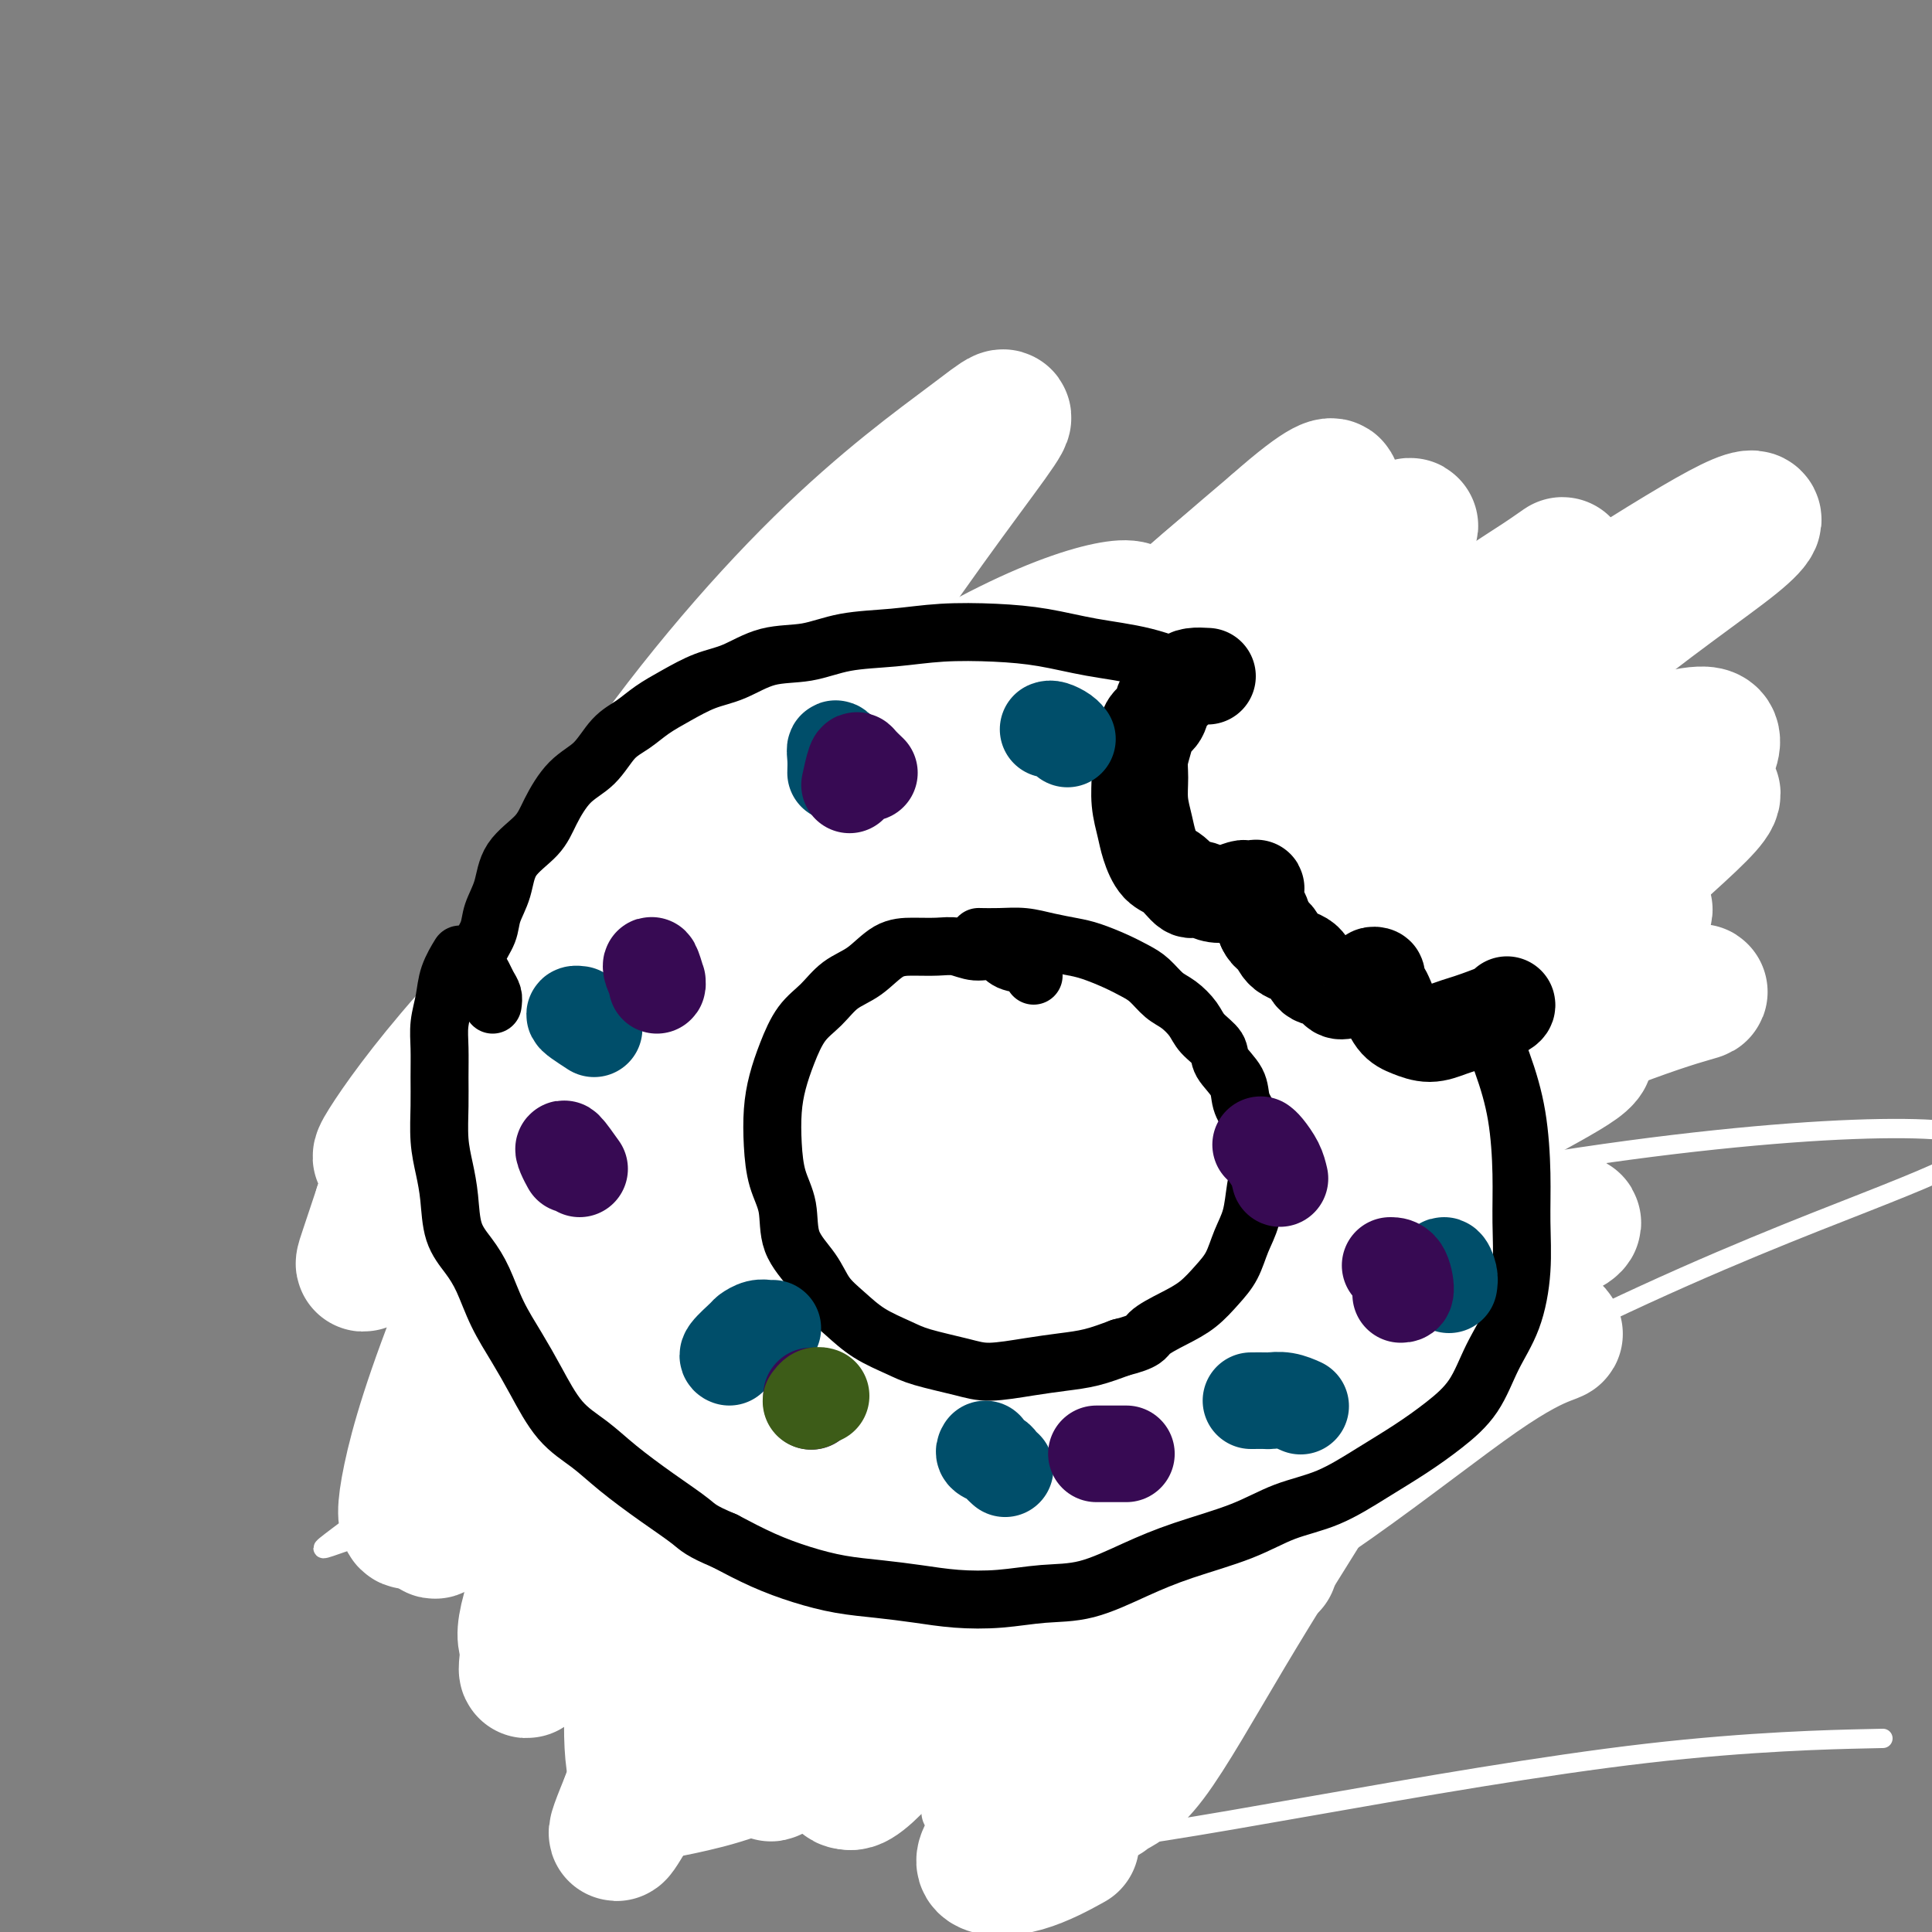
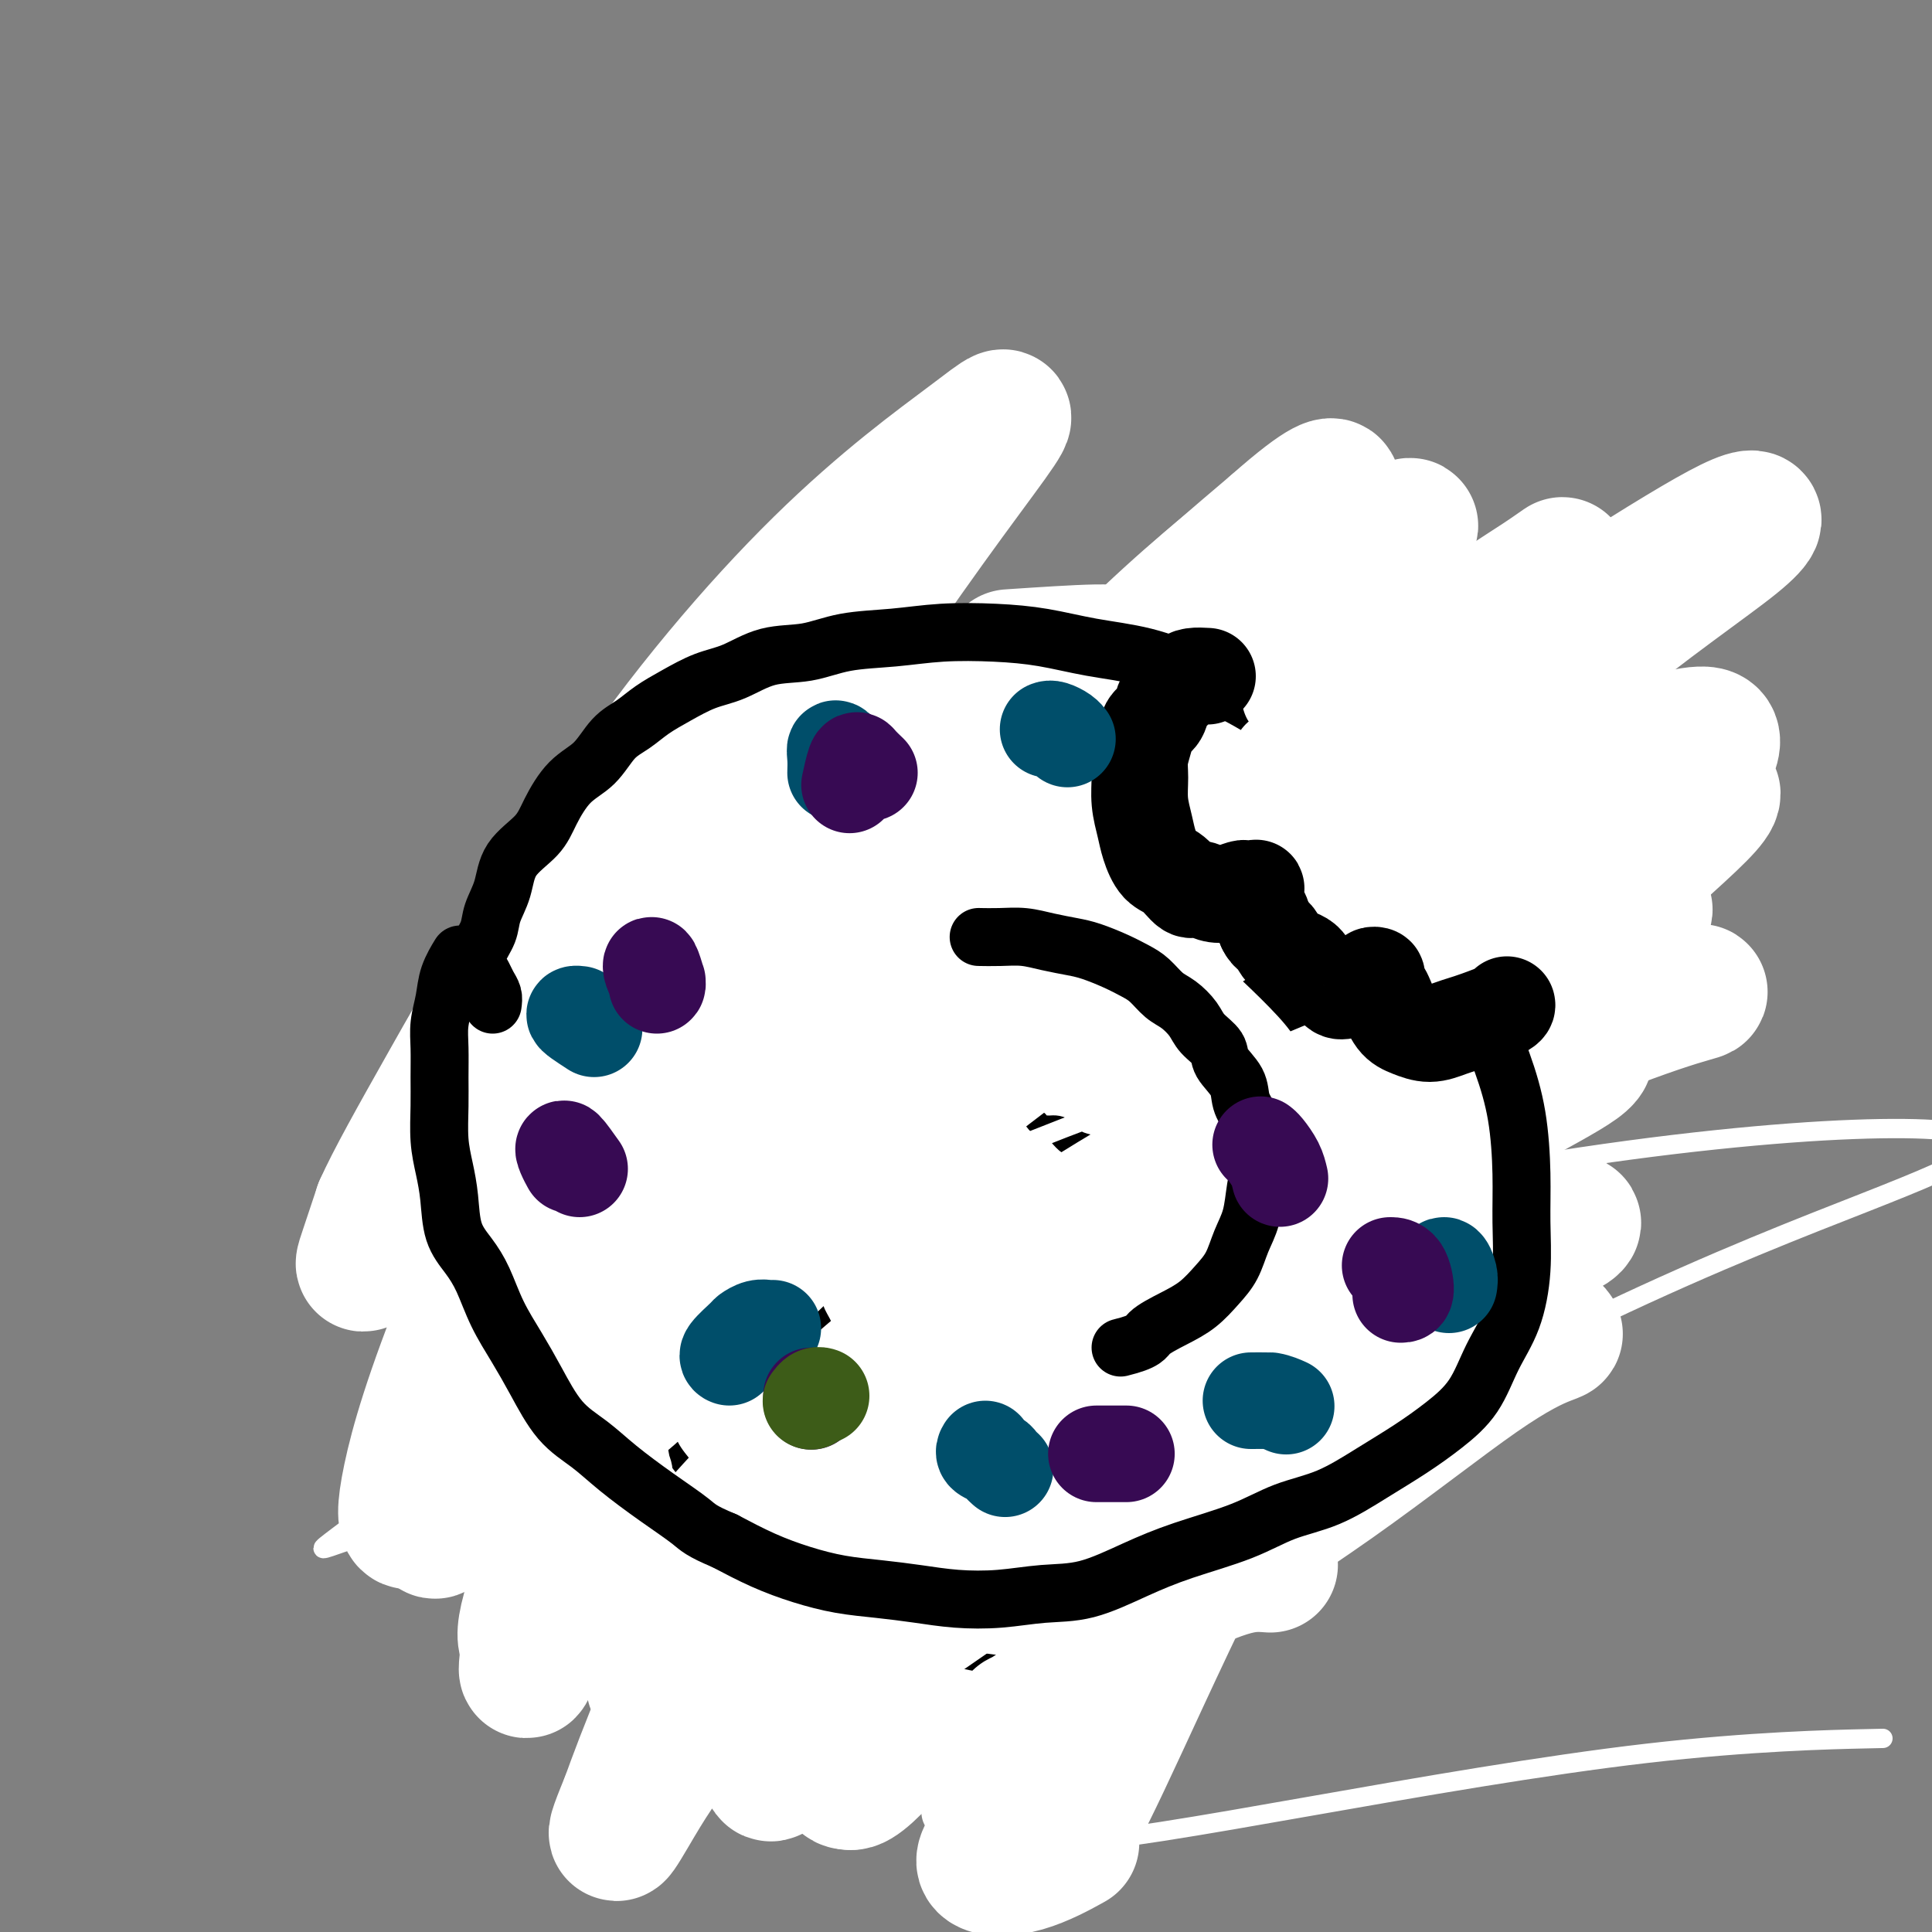
<svg xmlns="http://www.w3.org/2000/svg" viewBox="0 0 400 400" version="1.1">
  <rect x="0" y="0" width="400" height="400" fill="#808080" stroke="none" />
  <g fill="none" stroke="#000000" stroke-width="28" stroke-linecap="round" stroke-linejoin="round">
    <path d="M208,161c0.012,-0.342 0.024,-0.684 0,-1c-0.024,-0.316 -0.085,-0.607 0,-1c0.085,-0.393 0.317,-0.890 0,-1c-0.317,-0.110 -1.184,0.167 -2,0c-0.816,-0.167 -1.582,-0.777 -2,-1c-0.418,-0.223 -0.486,-0.060 -1,0c-0.514,0.060 -1.472,0.017 -2,0c-0.528,-0.017 -0.627,-0.007 -1,0c-0.373,0.007 -1.021,0.012 -2,0c-0.979,-0.012 -2.289,-0.041 -3,0c-0.711,0.041 -0.823,0.151 -1,0c-0.177,-0.151 -0.418,-0.562 -1,-1c-0.582,-0.438 -1.507,-0.902 -2,-1c-0.493,-0.098 -0.556,0.170 -1,0c-0.444,-0.170 -1.268,-0.778 -2,-1c-0.732,-0.222 -1.370,-0.059 -2,0c-0.630,0.059 -1.250,0.015 -2,0c-0.750,-0.015 -1.631,-0.001 -2,0c-0.369,0.001 -0.228,-0.011 -1,0c-0.772,0.011 -2.457,0.044 -4,0c-1.543,-0.044 -2.945,-0.167 -4,0c-1.055,0.167 -1.762,0.622 -3,1c-1.238,0.378 -3.007,0.679 -4,1c-0.993,0.321 -1.210,0.663 -2,1c-0.790,0.337 -2.152,0.668 -3,1c-0.848,0.332 -1.181,0.666 -2,1c-0.819,0.334 -2.124,0.670 -3,1c-0.876,0.330 -1.323,0.655 -2,1c-0.677,0.345 -1.583,0.711 -2,1c-0.417,0.289 -0.343,0.501 -1,1c-0.657,0.499 -2.045,1.285 -3,2c-0.955,0.715 -1.478,1.357 -2,2" />
    <path d="M146,167c-4.231,2.124 -1.308,0.936 -1,1c0.308,0.064 -2.000,1.382 -3,2c-1.000,0.618 -0.692,0.536 -1,1c-0.308,0.464 -1.234,1.475 -2,2c-0.766,0.525 -1.374,0.564 -2,1c-0.626,0.436 -1.272,1.271 -2,2c-0.728,0.729 -1.538,1.354 -2,2c-0.462,0.646 -0.574,1.313 -1,2c-0.426,0.687 -1.165,1.395 -2,2c-0.835,0.605 -1.767,1.106 -2,2c-0.233,0.894 0.232,2.180 0,3c-0.232,0.820 -1.162,1.175 -2,2c-0.838,0.825 -1.582,2.121 -2,3c-0.418,0.879 -0.508,1.341 -1,2c-0.492,0.659 -1.385,1.515 -2,3c-0.615,1.485 -0.950,3.598 -1,5c-0.050,1.402 0.187,2.093 0,3c-0.187,0.907 -0.796,2.031 -1,3c-0.204,0.969 -0.002,1.785 0,3c0.002,1.215 -0.195,2.831 0,4c0.195,1.169 0.784,1.891 1,3c0.216,1.109 0.060,2.603 0,4c-0.060,1.397 -0.025,2.696 0,4c0.025,1.304 0.040,2.615 0,4c-0.040,1.385 -0.135,2.846 0,4c0.135,1.154 0.501,2.003 1,3c0.499,0.997 1.131,2.143 2,3c0.869,0.857 1.975,1.426 3,2c1.025,0.574 1.968,1.155 3,2c1.032,0.845 2.152,1.956 3,3c0.848,1.044 1.424,2.022 2,3" />
    <path d="M134,250c2.544,2.775 2.403,3.213 3,4c0.597,0.787 1.932,1.925 3,3c1.068,1.075 1.867,2.089 3,3c1.133,0.911 2.598,1.719 4,3c1.402,1.281 2.741,3.033 4,4c1.259,0.967 2.440,1.147 4,2c1.560,0.853 3.500,2.378 5,3c1.500,0.622 2.561,0.341 4,1c1.439,0.659 3.258,2.256 5,3c1.742,0.744 3.409,0.633 5,1c1.591,0.367 3.107,1.211 5,2c1.893,0.789 4.163,1.522 6,2c1.837,0.478 3.240,0.703 5,1c1.760,0.297 3.875,0.668 6,1c2.125,0.332 4.259,0.625 6,1c1.741,0.375 3.091,0.833 5,1c1.909,0.167 4.379,0.043 6,0c1.621,-0.043 2.393,-0.004 4,0c1.607,0.004 4.050,-0.027 6,0c1.950,0.027 3.409,0.114 5,0c1.591,-0.114 3.314,-0.427 5,-1c1.686,-0.573 3.334,-1.404 5,-2c1.666,-0.596 3.348,-0.957 5,-2c1.652,-1.043 3.274,-2.767 5,-4c1.726,-1.233 3.557,-1.975 5,-3c1.443,-1.025 2.497,-2.335 4,-4c1.503,-1.665 3.455,-3.687 5,-5c1.545,-1.313 2.682,-1.919 4,-3c1.318,-1.081 2.816,-2.637 4,-4c1.184,-1.363 2.052,-2.532 3,-4c0.948,-1.468 1.974,-3.234 3,-5" />
    <path d="M276,248c4.235,-5.231 3.321,-5.809 4,-7c0.679,-1.191 2.949,-2.995 4,-5c1.051,-2.005 0.881,-4.211 1,-6c0.119,-1.789 0.526,-3.159 1,-5c0.474,-1.841 1.015,-4.151 1,-6c-0.015,-1.849 -0.585,-3.236 -1,-5c-0.415,-1.764 -0.674,-3.906 -1,-6c-0.326,-2.094 -0.720,-4.138 -1,-6c-0.280,-1.862 -0.445,-3.540 -1,-5c-0.555,-1.460 -1.498,-2.703 -2,-4c-0.502,-1.297 -0.561,-2.649 -1,-4c-0.439,-1.351 -1.257,-2.701 -2,-4c-0.743,-1.299 -1.411,-2.547 -2,-4c-0.589,-1.453 -1.097,-3.112 -2,-4c-0.903,-0.888 -2.199,-1.004 -3,-2c-0.801,-0.996 -1.105,-2.872 -2,-4c-0.895,-1.128 -2.379,-1.509 -3,-2c-0.621,-0.491 -0.379,-1.091 -1,-2c-0.621,-0.909 -2.105,-2.127 -3,-3c-0.895,-0.873 -1.203,-1.400 -2,-2c-0.797,-0.600 -2.084,-1.274 -3,-2c-0.916,-0.726 -1.459,-1.505 -2,-2c-0.541,-0.495 -1.078,-0.706 -2,-1c-0.922,-0.294 -2.228,-0.671 -3,-1c-0.772,-0.329 -1.011,-0.610 -2,-1c-0.989,-0.390 -2.728,-0.889 -4,-1c-1.272,-0.111 -2.076,0.166 -3,0c-0.924,-0.166 -1.969,-0.777 -3,-1c-1.031,-0.223 -2.047,-0.060 -3,0c-0.953,0.060 -1.844,0.017 -3,0c-1.156,-0.017 -2.578,-0.009 -4,0" />
    <path d="M228,153c-4.958,-0.774 -3.854,-0.207 -4,0c-0.146,0.207 -1.541,0.056 -3,0c-1.459,-0.056 -2.981,-0.015 -4,0c-1.019,0.015 -1.534,0.004 -2,0c-0.466,-0.004 -0.884,-0.001 -2,0c-1.116,0.001 -2.929,0.000 -4,0c-1.071,-0.000 -1.400,-0.000 -2,0c-0.600,0.000 -1.470,0.000 -2,0c-0.530,-0.000 -0.720,-0.000 -1,0c-0.280,0.000 -0.648,0.000 -1,0c-0.352,-0.000 -0.686,-0.000 -1,0c-0.314,0.000 -0.609,0.000 -1,0c-0.391,-0.000 -0.878,-0.000 -1,0c-0.122,0.000 0.121,0.000 0,0c-0.121,-0.000 -0.606,-0.000 -1,0c-0.394,0.000 -0.697,0.000 -1,0" />
    <path d="M198,153c-5.000,0.000 -2.500,0.000 0,0" />
  </g>
  <g fill="none" stroke="#000000" stroke-width="12" stroke-linecap="round" stroke-linejoin="round">
    <path d="M125,242c0.813,0.663 1.626,1.326 2,2c0.374,0.674 0.307,1.357 1,2c0.693,0.643 2.144,1.244 3,2c0.856,0.756 1.115,1.665 2,2c0.885,0.335 2.396,0.096 3,0c0.604,-0.096 0.302,-0.048 0,0" />
    <path d="M126,242c-0.842,-0.442 -1.683,-0.884 -2,-1c-0.317,-0.116 -0.109,0.093 0,0c0.109,-0.093 0.120,-0.489 0,0c-0.120,0.489 -0.371,1.862 0,3c0.371,1.138 1.364,2.042 2,3c0.636,0.958 0.913,1.969 2,3c1.087,1.031 2.982,2.080 4,3c1.018,0.920 1.159,1.709 2,2c0.841,0.291 2.383,0.083 3,0c0.617,-0.083 0.308,-0.042 0,0" />
    <path d="M123,247c-1.080,-0.073 -2.161,-0.145 -2,0c0.161,0.145 1.563,0.508 3,1c1.437,0.492 2.907,1.112 4,2c1.093,0.888 1.808,2.042 3,3c1.192,0.958 2.859,1.719 4,2c1.141,0.281 1.754,0.080 2,0c0.246,-0.080 0.123,-0.040 0,0" />
    <path d="M120,247c0.052,-0.486 0.103,-0.971 0,-1c-0.103,-0.029 -0.362,0.399 0,1c0.362,0.601 1.343,1.377 2,2c0.657,0.623 0.989,1.095 2,2c1.011,0.905 2.702,2.242 4,3c1.298,0.758 2.204,0.935 3,1c0.796,0.065 1.484,0.017 2,0c0.516,-0.017 0.862,-0.005 1,0c0.138,0.005 0.069,0.002 0,0" />
    <path d="M120,247c-0.047,0.050 -0.093,0.101 0,0c0.093,-0.101 0.326,-0.353 1,0c0.674,0.353 1.788,1.310 3,2c1.212,0.690 2.521,1.113 4,2c1.479,0.887 3.129,2.239 4,3c0.871,0.761 0.963,0.932 1,1c0.037,0.068 0.018,0.034 0,0" />
    <path d="M119,250c-0.141,-0.036 -0.283,-0.073 0,0c0.283,0.073 0.990,0.254 2,1c1.010,0.746 2.322,2.056 4,3c1.678,0.944 3.721,1.524 5,2c1.279,0.476 1.794,0.850 2,1c0.206,0.150 0.103,0.075 0,0" />
  </g>
  <g fill="none" stroke="#FFFFFF" stroke-width="28" stroke-linecap="round" stroke-linejoin="round">
    <path d="M275,274c-0.470,-0.602 -0.940,-1.203 0,-5c0.940,-3.797 3.291,-10.789 5,-16c1.709,-5.211 2.777,-8.641 4,-12c1.223,-3.359 2.601,-6.649 3,-8c0.399,-1.351 -0.180,-0.765 -1,0c-0.820,0.765 -1.880,1.707 -4,4c-2.120,2.293 -5.298,5.935 -9,10c-3.702,4.065 -7.927,8.551 -11,12c-3.073,3.449 -4.994,5.860 -6,7c-1.006,1.140 -1.096,1.008 -1,0c0.096,-1.008 0.380,-2.893 2,-5c1.620,-2.107 4.577,-4.438 8,-8c3.423,-3.562 7.311,-8.355 10,-12c2.689,-3.645 4.178,-6.141 5,-7c0.822,-0.859 0.977,-0.081 0,1c-0.977,1.081 -3.086,2.466 -5,5c-1.914,2.534 -3.634,6.219 -6,10c-2.366,3.781 -5.377,7.658 -8,11c-2.623,3.342 -4.856,6.148 -6,8c-1.144,1.852 -1.198,2.751 -1,3c0.198,0.249 0.647,-0.150 3,-2c2.353,-1.850 6.609,-5.149 12,-10c5.391,-4.851 11.917,-11.254 21,-20c9.083,-8.746 20.722,-19.833 30,-29c9.278,-9.167 16.197,-16.412 19,-20c2.803,-3.588 1.492,-3.518 -1,-3c-2.492,0.518 -6.166,1.484 -13,5c-6.834,3.516 -16.828,9.583 -29,19c-12.172,9.417 -26.520,22.184 -43,40c-16.480,17.816 -35.091,40.681 -49,61c-13.909,20.319 -23.117,38.091 -27,47c-3.883,8.909 -2.442,8.954 -1,9" />
    <path d="M176,369c1.299,0.403 5.046,-3.089 10,-9c4.954,-5.911 11.117,-14.242 19,-25c7.883,-10.758 17.488,-23.943 30,-41c12.512,-17.057 27.931,-37.984 45,-57c17.069,-19.016 35.786,-36.120 49,-48c13.214,-11.880 20.924,-18.537 24,-22c3.076,-3.463 1.518,-3.733 -2,-3c-3.518,0.733 -8.997,2.469 -17,7c-8.003,4.531 -18.532,11.856 -31,22c-12.468,10.144 -26.875,23.106 -43,42c-16.125,18.894 -33.967,43.721 -47,65c-13.033,21.279 -21.258,39.009 -25,47c-3.742,7.991 -3.003,6.242 -2,4c1.003,-2.242 2.269,-4.976 6,-12c3.731,-7.024 9.925,-18.336 18,-32c8.075,-13.664 18.029,-29.679 32,-47c13.971,-17.321 31.958,-35.950 43,-46c11.042,-10.050 15.137,-11.523 17,-12c1.863,-0.477 1.492,0.042 0,2c-1.492,1.958 -4.106,5.354 -9,12c-4.894,6.646 -12.070,16.542 -22,32c-9.930,15.458 -22.614,36.479 -33,59c-10.386,22.521 -18.472,46.541 -22,60c-3.528,13.459 -2.497,16.357 -1,17c1.497,0.643 3.459,-0.968 6,-5c2.541,-4.032 5.662,-10.483 11,-22c5.338,-11.517 12.892,-28.100 24,-50c11.108,-21.900 25.771,-49.118 43,-75c17.229,-25.882 37.023,-50.430 47,-64c9.977,-13.570 10.136,-16.163 6,-16c-4.136,0.163 -12.568,3.081 -21,6" />
    <path d="M331,158c-10.171,5.061 -25.098,14.712 -41,28c-15.902,13.288 -32.778,30.211 -48,49c-15.222,18.789 -28.790,39.444 -40,59c-11.210,19.556 -20.061,38.011 -25,48c-4.939,9.989 -5.966,11.510 -6,11c-0.034,-0.510 0.926,-3.052 4,-9c3.074,-5.948 8.261,-15.304 15,-28c6.739,-12.696 15.029,-28.733 27,-48c11.971,-19.267 27.622,-41.766 45,-63c17.378,-21.234 36.481,-41.204 52,-56c15.519,-14.796 27.453,-24.416 33,-29c5.547,-4.584 4.707,-4.130 1,-2c-3.707,2.130 -10.282,5.935 -20,13c-9.718,7.065 -22.579,17.390 -37,31c-14.421,13.610 -30.400,30.505 -47,53c-16.600,22.495 -33.820,50.590 -47,75c-13.180,24.410 -22.321,45.134 -28,58c-5.679,12.866 -7.895,17.875 -9,19c-1.105,1.125 -1.099,-1.634 0,-7c1.099,-5.366 3.293,-13.339 8,-26c4.707,-12.661 11.929,-30.010 23,-51c11.071,-20.990 25.992,-45.622 44,-70c18.008,-24.378 39.105,-48.501 55,-65c15.895,-16.499 26.590,-25.374 31,-29c4.410,-3.626 2.536,-2.002 -2,1c-4.536,3.002 -11.734,7.381 -22,15c-10.266,7.619 -23.599,18.478 -39,33c-15.401,14.522 -32.870,32.707 -49,54c-16.130,21.293 -30.920,45.694 -43,69c-12.080,23.306 -21.452,45.516 -27,59c-5.548,13.484 -7.274,18.242 -9,23" />
    <path d="M130,373c-5.327,12.848 -0.643,3.967 3,-2c3.643,-5.967 6.245,-9.021 12,-18c5.755,-8.979 14.664,-23.882 25,-40c10.336,-16.118 22.100,-33.451 38,-54c15.900,-20.549 35.936,-44.313 57,-66c21.064,-21.687 43.157,-41.298 60,-55c16.843,-13.702 28.435,-21.495 34,-26c5.565,-4.505 5.104,-5.722 1,-4c-4.104,1.722 -11.849,6.384 -24,14c-12.151,7.616 -28.708,18.188 -47,33c-18.292,14.812 -38.319,33.865 -58,57c-19.681,23.135 -39.014,50.352 -53,72c-13.986,21.648 -22.623,37.726 -28,45c-5.377,7.274 -7.493,5.742 -8,2c-0.507,-3.742 0.597,-9.694 4,-20c3.403,-10.306 9.106,-24.965 18,-43c8.894,-18.035 20.979,-39.447 38,-63c17.021,-23.553 38.978,-49.249 57,-67c18.022,-17.751 32.108,-27.557 33,-29c0.892,-1.443 -11.412,5.477 -24,15c-12.588,9.523 -25.461,21.649 -41,38c-15.539,16.351 -33.744,36.927 -50,60c-16.256,23.073 -30.562,48.644 -41,69c-10.438,20.356 -17.009,35.496 -21,43c-3.991,7.504 -5.403,7.374 -6,6c-0.597,-1.374 -0.378,-3.990 2,-11c2.378,-7.010 6.916,-18.415 13,-33c6.084,-14.585 13.715,-32.350 29,-57c15.285,-24.650 38.224,-56.186 58,-79c19.776,-22.814 36.388,-36.907 53,-51" />
    <path d="M264,109c11.019,-9.762 12.066,-8.667 12,-8c-0.066,0.667 -1.244,0.907 -7,5c-5.756,4.093 -16.088,12.040 -27,22c-10.912,9.960 -22.403,21.935 -36,38c-13.597,16.065 -29.301,36.222 -43,58c-13.699,21.778 -25.393,45.177 -34,66c-8.607,20.823 -14.125,39.070 -17,48c-2.875,8.930 -3.106,8.541 -3,7c0.106,-1.541 0.550,-4.236 3,-11c2.450,-6.764 6.905,-17.599 13,-33c6.095,-15.401 13.828,-35.370 25,-57c11.172,-21.630 25.783,-44.921 38,-64c12.217,-19.079 22.041,-33.944 26,-40c3.959,-6.056 2.055,-3.301 -2,-1c-4.055,2.301 -10.261,4.148 -19,11c-8.739,6.852 -20.012,18.708 -33,36c-12.988,17.292 -27.693,40.018 -39,62c-11.307,21.982 -19.217,43.220 -24,55c-4.783,11.780 -6.439,14.104 -7,14c-0.561,-0.104 -0.027,-2.634 2,-10c2.027,-7.366 5.547,-19.567 11,-35c5.453,-15.433 12.840,-34.097 25,-58c12.160,-23.903 29.093,-53.046 44,-76c14.907,-22.954 27.787,-39.718 33,-47c5.213,-7.282 2.758,-5.083 -4,0c-6.758,5.083 -17.820,13.049 -31,26c-13.180,12.951 -28.479,30.887 -42,51c-13.521,20.113 -25.263,42.401 -34,59c-8.737,16.599 -14.468,27.507 -17,32c-2.532,4.493 -1.866,2.569 -1,0c0.866,-2.569 1.933,-5.785 3,-9" />
    <path d="M79,250c2.326,-5.242 7.141,-13.848 14,-26c6.859,-12.152 15.762,-27.850 27,-43c11.238,-15.150 24.812,-29.752 32,-36c7.188,-6.248 7.990,-4.143 8,-1c0.010,3.143 -0.771,7.323 -5,16c-4.229,8.677 -11.905,21.849 -20,39c-8.095,17.151 -16.608,38.280 -24,57c-7.392,18.720 -13.664,35.031 -18,45c-4.336,9.969 -6.737,13.595 -8,14c-1.263,0.405 -1.388,-2.411 0,-9c1.388,-6.589 4.290,-16.952 12,-36c7.710,-19.048 20.230,-46.782 28,-62c7.770,-15.218 10.792,-17.919 12,-19c1.208,-1.081 0.604,-0.540 0,0" />
  </g>
  <g fill="none" stroke="#FFFFFF" stroke-width="4" stroke-linecap="round" stroke-linejoin="round">
    <path d="M133,186c-0.094,-0.023 -0.188,-0.045 0,0c0.188,0.045 0.657,0.159 1,0c0.343,-0.159 0.559,-0.591 1,-1c0.441,-0.409 1.107,-0.795 2,-1c0.893,-0.205 2.013,-0.231 3,-1c0.987,-0.769 1.842,-2.282 3,-3c1.158,-0.718 2.619,-0.640 4,-1c1.381,-0.360 2.683,-1.157 4,-2c1.317,-0.843 2.648,-1.731 4,-2c1.352,-0.269 2.726,0.082 4,0c1.274,-0.082 2.447,-0.596 4,-1c1.553,-0.404 3.484,-0.697 5,-1c1.516,-0.303 2.616,-0.617 4,-1c1.384,-0.383 3.052,-0.835 5,-1c1.948,-0.165 4.176,-0.044 6,0c1.824,0.044 3.242,0.011 5,0c1.758,-0.011 3.854,0.000 6,0c2.146,-0.000 4.340,-0.012 6,0c1.660,0.012 2.784,0.048 5,0c2.216,-0.048 5.523,-0.178 8,0c2.477,0.178 4.124,0.665 6,1c1.876,0.335 3.982,0.517 6,1c2.018,0.483 3.949,1.268 6,2c2.051,0.732 4.221,1.410 6,2c1.779,0.590 3.167,1.091 5,2c1.833,0.909 4.113,2.224 6,3c1.887,0.776 3.382,1.012 5,2c1.618,0.988 3.359,2.728 5,4c1.641,1.272 3.183,2.078 5,3c1.817,0.922 3.908,1.961 6,3" />
    <path d="M269,194c5.164,3.031 4.576,3.107 5,4c0.424,0.893 1.862,2.601 3,4c1.138,1.399 1.978,2.487 3,4c1.022,1.513 2.227,3.450 3,5c0.773,1.550 1.113,2.712 2,4c0.887,1.288 2.321,2.703 3,4c0.679,1.297 0.603,2.475 1,4c0.397,1.525 1.268,3.398 2,5c0.732,1.602 1.324,2.934 2,4c0.676,1.066 1.435,1.865 2,3c0.565,1.135 0.936,2.606 1,4c0.064,1.394 -0.178,2.710 0,4c0.178,1.290 0.778,2.553 1,4c0.222,1.447 0.067,3.076 0,5c-0.067,1.924 -0.046,4.141 0,6c0.046,1.859 0.117,3.360 0,5c-0.117,1.640 -0.423,3.419 -1,5c-0.577,1.581 -1.425,2.964 -2,4c-0.575,1.036 -0.879,1.725 -1,2c-0.121,0.275 -0.061,0.138 0,0" />
  </g>
  <g fill="none" stroke="#000000" stroke-width="4" stroke-linecap="round" stroke-linejoin="round">
    <path d="M142,209c-0.009,-0.571 -0.018,-1.141 0,-2c0.018,-0.859 0.062,-2.006 0,-3c-0.062,-0.994 -0.230,-1.834 0,-3c0.230,-1.166 0.858,-2.657 2,-4c1.142,-1.343 2.799,-2.539 5,-4c2.201,-1.461 4.946,-3.186 8,-5c3.054,-1.814 6.417,-3.716 9,-5c2.583,-1.284 4.385,-1.950 7,-3c2.615,-1.050 6.042,-2.486 9,-3c2.958,-0.514 5.446,-0.107 8,0c2.554,0.107 5.173,-0.086 8,0c2.827,0.086 5.862,0.452 9,1c3.138,0.548 6.380,1.278 9,2c2.620,0.722 4.619,1.434 7,2c2.381,0.566 5.145,0.984 8,2c2.855,1.016 5.803,2.630 8,4c2.197,1.370 3.645,2.498 6,4c2.355,1.502 5.619,3.379 8,5c2.381,1.621 3.880,2.987 6,5c2.120,2.013 4.862,4.674 7,7c2.138,2.326 3.671,4.318 5,7c1.329,2.682 2.453,6.055 4,9c1.547,2.945 3.518,5.463 5,8c1.482,2.537 2.476,5.091 3,8c0.524,2.909 0.579,6.171 1,9c0.421,2.829 1.208,5.226 2,8c0.792,2.774 1.587,5.926 2,9c0.413,3.074 0.442,6.070 0,9c-0.442,2.930 -1.356,5.796 -2,9c-0.644,3.204 -1.020,6.747 -2,10c-0.980,3.253 -2.566,6.215 -4,9c-1.434,2.785 -2.717,5.392 -4,8" />
    <path d="M276,312c-2.521,7.080 -2.825,6.782 -4,8c-1.175,1.218 -3.223,3.954 -5,6c-1.777,2.046 -3.284,3.403 -5,5c-1.716,1.597 -3.642,3.433 -6,5c-2.358,1.567 -5.148,2.865 -8,4c-2.852,1.135 -5.765,2.105 -9,3c-3.235,0.895 -6.792,1.713 -10,2c-3.208,0.287 -6.069,0.044 -9,0c-2.931,-0.044 -5.933,0.112 -9,0c-3.067,-0.112 -6.199,-0.493 -9,-1c-2.801,-0.507 -5.272,-1.139 -8,-2c-2.728,-0.861 -5.712,-1.951 -8,-3c-2.288,-1.049 -3.879,-2.058 -6,-3c-2.121,-0.942 -4.773,-1.816 -7,-3c-2.227,-1.184 -4.030,-2.678 -6,-4c-1.970,-1.322 -4.106,-2.471 -6,-4c-1.894,-1.529 -3.545,-3.437 -5,-5c-1.455,-1.563 -2.712,-2.782 -4,-4c-1.288,-1.218 -2.606,-2.435 -4,-4c-1.394,-1.565 -2.864,-3.477 -4,-5c-1.136,-1.523 -1.939,-2.657 -3,-4c-1.061,-1.343 -2.379,-2.895 -3,-5c-0.621,-2.105 -0.544,-4.764 -1,-7c-0.456,-2.236 -1.446,-4.049 -2,-6c-0.554,-1.951 -0.672,-4.040 -1,-6c-0.328,-1.960 -0.866,-3.792 -1,-6c-0.134,-2.208 0.135,-4.790 0,-7c-0.135,-2.210 -0.675,-4.046 -1,-6c-0.325,-1.954 -0.434,-4.026 -1,-6c-0.566,-1.974 -1.590,-3.850 -2,-6c-0.410,-2.150 -0.205,-4.575 0,-7" />
    <path d="M129,241c-1.671,-10.121 -1.348,-6.924 -1,-7c0.348,-0.076 0.722,-3.427 1,-6c0.278,-2.573 0.460,-4.369 1,-6c0.540,-1.631 1.439,-3.098 2,-5c0.561,-1.902 0.785,-4.240 1,-6c0.215,-1.760 0.422,-2.941 1,-4c0.578,-1.059 1.526,-1.995 2,-3c0.474,-1.005 0.474,-2.078 1,-3c0.526,-0.922 1.579,-1.692 2,-2c0.421,-0.308 0.211,-0.154 0,0" />
    <path d="M222,237c-0.244,0.161 -0.487,0.323 -1,0c-0.513,-0.323 -1.295,-1.129 -2,-2c-0.705,-0.871 -1.335,-1.807 -2,-2c-0.665,-0.193 -1.367,0.355 -2,0c-0.633,-0.355 -1.197,-1.614 -2,-2c-0.803,-0.386 -1.844,0.100 -3,0c-1.156,-0.100 -2.427,-0.786 -4,-1c-1.573,-0.214 -3.448,0.045 -5,0c-1.552,-0.045 -2.781,-0.395 -4,0c-1.219,0.395 -2.428,1.536 -4,2c-1.572,0.464 -3.508,0.253 -5,1c-1.492,0.747 -2.540,2.453 -4,4c-1.460,1.547 -3.333,2.934 -5,4c-1.667,1.066 -3.130,1.811 -4,3c-0.870,1.189 -1.147,2.823 -2,4c-0.853,1.177 -2.282,1.896 -3,3c-0.718,1.104 -0.726,2.591 -1,4c-0.274,1.409 -0.813,2.738 -1,4c-0.187,1.262 -0.022,2.455 0,4c0.022,1.545 -0.101,3.440 0,5c0.101,1.560 0.425,2.784 1,4c0.575,1.216 1.402,2.423 2,4c0.598,1.577 0.966,3.524 2,5c1.034,1.476 2.734,2.483 4,4c1.266,1.517 2.097,3.546 3,5c0.903,1.454 1.879,2.333 3,3c1.121,0.667 2.389,1.121 4,2c1.611,0.879 3.567,2.183 5,3c1.433,0.817 2.343,1.147 4,2c1.657,0.853 4.062,2.230 6,3c1.938,0.770 3.411,0.934 5,1c1.589,0.066 3.295,0.033 5,0" />
    <path d="M212,304c2.306,0.159 3.071,0.056 4,0c0.929,-0.056 2.023,-0.064 3,0c0.977,0.064 1.837,0.200 3,0c1.163,-0.200 2.630,-0.735 4,-1c1.370,-0.265 2.643,-0.260 4,-1c1.357,-0.740 2.796,-2.224 4,-3c1.204,-0.776 2.172,-0.845 3,-1c0.828,-0.155 1.517,-0.397 2,-1c0.483,-0.603 0.762,-1.568 1,-2c0.238,-0.432 0.436,-0.331 1,-1c0.564,-0.669 1.495,-2.106 2,-3c0.505,-0.894 0.584,-1.243 1,-2c0.416,-0.757 1.169,-1.921 2,-3c0.831,-1.079 1.739,-2.074 2,-3c0.261,-0.926 -0.125,-1.783 0,-3c0.125,-1.217 0.762,-2.794 1,-4c0.238,-1.206 0.079,-2.040 0,-3c-0.079,-0.960 -0.077,-2.047 0,-3c0.077,-0.953 0.229,-1.773 0,-3c-0.229,-1.227 -0.838,-2.861 -1,-4c-0.162,-1.139 0.123,-1.782 0,-3c-0.123,-1.218 -0.653,-3.012 -1,-4c-0.347,-0.988 -0.512,-1.172 -1,-2c-0.488,-0.828 -1.299,-2.301 -2,-3c-0.701,-0.699 -1.291,-0.624 -2,-1c-0.709,-0.376 -1.536,-1.204 -2,-2c-0.464,-0.796 -0.563,-1.561 -1,-2c-0.437,-0.439 -1.210,-0.551 -2,-1c-0.790,-0.449 -1.597,-1.236 -2,-2c-0.403,-0.764 -0.401,-1.504 -1,-2c-0.599,-0.496 -1.800,-0.748 -3,-1" />
    <path d="M231,240c-2.602,-2.655 -1.106,-1.292 -1,-1c0.106,0.292 -1.179,-0.486 -2,-1c-0.821,-0.514 -1.178,-0.765 -2,-1c-0.822,-0.235 -2.109,-0.454 -3,-1c-0.891,-0.546 -1.388,-1.418 -2,-2c-0.612,-0.582 -1.341,-0.874 -2,-1c-0.659,-0.126 -1.249,-0.085 -2,0c-0.751,0.085 -1.664,0.215 -2,0c-0.336,-0.215 -0.096,-0.776 0,-1c0.096,-0.224 0.048,-0.112 0,0" />
  </g>
  <g fill="none" stroke="#FFFFFF" stroke-width="4" stroke-linecap="round" stroke-linejoin="round">
    <path d="M132,272c0.309,-0.366 0.619,-0.732 0,0c-0.619,0.732 -2.165,2.564 -3,5c-0.835,2.436 -0.959,5.478 -1,8c-0.041,2.522 0.002,4.525 0,6c-0.002,1.475 -0.050,2.423 0,3c0.050,0.577 0.196,0.782 1,0c0.804,-0.782 2.266,-2.553 3,-5c0.734,-2.447 0.741,-5.571 1,-8c0.259,-2.429 0.769,-4.162 1,-6c0.231,-1.838 0.181,-3.780 0,-5c-0.181,-1.220 -0.494,-1.717 -1,-2c-0.506,-0.283 -1.204,-0.351 -2,0c-0.796,0.351 -1.689,1.121 -2,2c-0.311,0.879 -0.041,1.866 0,3c0.041,1.134 -0.147,2.414 0,4c0.147,1.586 0.628,3.479 1,5c0.372,1.521 0.635,2.671 1,3c0.365,0.329 0.831,-0.164 1,-1c0.169,-0.836 0.042,-2.017 0,-4c-0.042,-1.983 -0.000,-4.768 0,-7c0.000,-2.232 -0.041,-3.909 0,-6c0.041,-2.091 0.166,-4.594 0,-6c-0.166,-1.406 -0.621,-1.714 -1,-2c-0.379,-0.286 -0.681,-0.551 -1,0c-0.319,0.551 -0.655,1.918 -1,4c-0.345,2.082 -0.699,4.879 -1,8c-0.301,3.121 -0.550,6.565 0,10c0.550,3.435 1.899,6.863 3,10c1.101,3.137 1.955,5.985 3,7c1.045,1.015 2.281,0.196 3,0c0.719,-0.196 0.920,0.230 1,-1c0.080,-1.230 0.040,-4.115 0,-7" />
    <path d="M138,290c0.238,-2.665 0.333,-5.326 0,-9c-0.333,-3.674 -1.094,-8.359 -2,-13c-0.906,-4.641 -1.957,-9.236 -3,-13c-1.043,-3.764 -2.077,-6.696 -3,-8c-0.923,-1.304 -1.734,-0.980 -2,-1c-0.266,-0.020 0.011,-0.383 0,0c-0.011,0.383 -0.312,1.511 0,4c0.312,2.489 1.237,6.338 2,10c0.763,3.662 1.364,7.137 2,11c0.636,3.863 1.306,8.113 2,12c0.694,3.887 1.412,7.409 2,10c0.588,2.591 1.047,4.250 1,4c-0.047,-0.250 -0.601,-2.409 -1,-5c-0.399,-2.591 -0.642,-5.615 -1,-9c-0.358,-3.385 -0.832,-7.132 -1,-12c-0.168,-4.868 -0.031,-10.858 0,-15c0.031,-4.142 -0.044,-6.438 0,-8c0.044,-1.562 0.209,-2.392 0,-2c-0.209,0.392 -0.791,2.004 -1,5c-0.209,2.996 -0.046,7.375 0,12c0.046,4.625 -0.026,9.495 0,15c0.026,5.505 0.149,11.645 1,16c0.851,4.355 2.430,6.926 3,9c0.570,2.074 0.130,3.653 0,4c-0.130,0.347 0.051,-0.537 0,-2c-0.051,-1.463 -0.333,-3.506 -1,-6c-0.667,-2.494 -1.718,-5.441 -3,-9c-1.282,-3.559 -2.795,-7.731 -4,-12c-1.205,-4.269 -2.103,-8.634 -3,-13" />
    <path d="M126,265c-1.914,-8.459 -1.198,-8.606 -1,-10c0.198,-1.394 -0.123,-4.036 0,-5c0.123,-0.964 0.691,-0.251 1,0c0.309,0.251 0.360,0.039 1,1c0.640,0.961 1.871,3.095 3,6c1.129,2.905 2.157,6.582 3,10c0.843,3.418 1.500,6.578 2,10c0.500,3.422 0.843,7.107 1,10c0.157,2.893 0.130,4.996 0,6c-0.130,1.004 -0.361,0.909 -1,0c-0.639,-0.909 -1.684,-2.633 -2,-5c-0.316,-2.367 0.098,-5.378 0,-9c-0.098,-3.622 -0.708,-7.856 -1,-13c-0.292,-5.144 -0.268,-11.199 0,-16c0.268,-4.801 0.779,-8.347 1,-10c0.221,-1.653 0.153,-1.413 0,-1c-0.153,0.413 -0.391,0.998 0,2c0.391,1.002 1.411,2.420 2,5c0.589,2.580 0.745,6.320 1,10c0.255,3.680 0.607,7.298 1,11c0.393,3.702 0.827,7.486 1,9c0.173,1.514 0.087,0.757 0,0" />
    <path d="M266,225c1.978,-2.016 3.957,-4.033 6,-6c2.043,-1.967 4.152,-3.885 3,-4c-1.152,-0.115 -5.564,1.574 -13,4c-7.436,2.426 -17.897,5.588 -35,12c-17.103,6.412 -40.847,16.073 -64,28c-23.153,11.927 -45.716,26.121 -62,37c-16.284,10.879 -26.291,18.443 -31,22c-4.709,3.557 -4.120,3.108 2,1c6.120,-2.108 17.772,-5.875 35,-13c17.228,-7.125 40.032,-17.609 69,-28c28.968,-10.391 64.098,-20.688 96,-28c31.902,-7.312 60.574,-11.639 83,-14c22.426,-2.361 38.606,-2.754 47,-2c8.394,0.754 9.001,2.657 6,5c-3.001,2.343 -9.612,5.125 -22,10c-12.388,4.875 -30.553,11.841 -54,23c-23.447,11.159 -52.174,26.511 -76,43c-23.826,16.489 -42.750,34.114 -53,45c-10.250,10.886 -11.826,15.032 -9,18c2.826,2.968 10.056,4.757 23,4c12.944,-0.757 31.604,-4.058 54,-8c22.396,-3.942 48.530,-8.523 70,-11c21.470,-2.477 38.277,-2.851 45,-3c6.723,-0.149 3.361,-0.075 0,0" />
  </g>
  <g fill="none" stroke="#FFFFFF" stroke-width="28" stroke-linecap="round" stroke-linejoin="round">
    <path d="M263,324c-2.338,-0.178 -4.677,-0.357 -9,1c-4.323,1.357 -10.631,4.249 -16,7c-5.369,2.751 -9.800,5.361 -12,7c-2.200,1.639 -2.169,2.307 -2,3c0.169,0.693 0.475,1.413 2,1c1.525,-0.413 4.270,-1.957 8,-5c3.730,-3.043 8.444,-7.584 13,-12c4.556,-4.416 8.952,-8.706 14,-13c5.048,-4.294 10.748,-8.590 14,-11c3.252,-2.410 4.057,-2.933 4,-3c-0.057,-0.067 -0.977,0.322 -2,1c-1.023,0.678 -2.149,1.644 -5,4c-2.851,2.356 -7.428,6.101 -13,11c-5.572,4.899 -12.139,10.953 -20,18c-7.861,7.047 -17.016,15.088 -22,19c-4.984,3.912 -5.796,3.694 -6,4c-0.204,0.306 0.201,1.136 2,0c1.799,-1.136 4.992,-4.238 10,-9c5.008,-4.762 11.830,-11.185 21,-18c9.170,-6.815 20.689,-14.023 32,-22c11.311,-7.977 22.413,-16.725 30,-22c7.587,-5.275 11.658,-7.079 14,-8c2.342,-0.921 2.954,-0.960 0,-1c-2.954,-0.040 -9.474,-0.083 -18,2c-8.526,2.083 -19.056,6.290 -32,12c-12.944,5.710 -28.300,12.923 -44,22c-15.700,9.077 -31.742,20.017 -44,29c-12.258,8.983 -20.732,16.009 -25,19c-4.268,2.991 -4.330,1.946 -2,0c2.330,-1.946 7.050,-4.793 16,-12c8.950,-7.207 22.128,-18.773 38,-30c15.872,-11.227 34.436,-22.113 53,-33" />
    <path d="M262,285c17.002,-9.566 33.005,-16.980 44,-22c10.995,-5.020 16.980,-7.646 19,-9c2.020,-1.354 0.074,-1.438 -5,-1c-5.074,0.438 -13.276,1.397 -24,4c-10.724,2.603 -23.970,6.851 -39,13c-15.030,6.149 -31.843,14.201 -49,25c-17.157,10.799 -34.657,24.345 -47,34c-12.343,9.655 -19.529,15.418 -23,18c-3.471,2.582 -3.227,1.981 -1,1c2.227,-0.981 6.435,-2.343 14,-8c7.565,-5.657 18.485,-15.609 32,-27c13.515,-11.391 29.624,-24.221 47,-36c17.376,-11.779 36.019,-22.508 51,-31c14.981,-8.492 26.299,-14.749 34,-19c7.701,-4.251 11.785,-6.497 13,-8c1.215,-1.503 -0.438,-2.262 -4,-3c-3.562,-0.738 -9.033,-1.456 -18,0c-8.967,1.456 -21.432,5.087 -37,12c-15.568,6.913 -34.240,17.108 -52,29c-17.760,11.892 -34.607,25.481 -47,37c-12.393,11.519 -20.332,20.969 -25,26c-4.668,5.031 -6.063,5.644 -5,6c1.063,0.356 4.586,0.456 11,-3c6.414,-3.456 15.719,-10.467 28,-20c12.281,-9.533 27.538,-21.586 46,-34c18.462,-12.414 40.131,-25.189 59,-35c18.869,-9.811 34.940,-16.659 46,-21c11.060,-4.341 17.109,-6.174 20,-7c2.891,-0.826 2.625,-0.646 -1,-1c-3.625,-0.354 -10.607,-1.244 -22,1c-11.393,2.244 -27.196,7.622 -43,13" />
-     <path d="M284,219c-16.616,6.076 -36.657,14.767 -57,26c-20.343,11.233 -40.988,25.009 -57,37c-16.012,11.991 -27.390,22.197 -34,28c-6.610,5.803 -8.450,7.201 -9,8c-0.550,0.799 0.192,0.998 5,-2c4.808,-2.998 13.681,-9.192 25,-18c11.319,-8.808 25.082,-20.228 42,-33c16.918,-12.772 36.990,-26.894 56,-39c19.010,-12.106 36.958,-22.196 48,-28c11.042,-5.804 15.178,-7.323 17,-8c1.822,-0.677 1.330,-0.513 -3,0c-4.330,0.513 -12.497,1.375 -24,5c-11.503,3.625 -26.343,10.012 -43,19c-16.657,8.988 -35.130,20.576 -53,34c-17.870,13.424 -35.137,28.683 -49,42c-13.863,13.317 -24.324,24.692 -30,31c-5.676,6.308 -6.568,7.550 -6,8c0.568,0.450 2.595,0.107 9,-5c6.405,-5.107 17.187,-14.977 29,-26c11.813,-11.023 24.657,-23.198 42,-37c17.343,-13.802 39.187,-29.229 58,-42c18.813,-12.771 34.597,-22.885 45,-29c10.403,-6.115 15.425,-8.230 17,-10c1.575,-1.770 -0.297,-3.194 -6,-3c-5.703,0.194 -15.237,2.005 -28,6c-12.763,3.995 -28.754,10.173 -46,19c-17.246,8.827 -35.748,20.305 -53,33c-17.252,12.695 -33.253,26.609 -45,38c-11.747,11.391 -19.240,20.259 -23,25c-3.760,4.741 -3.789,5.355 -1,4c2.789,-1.355 8.394,-4.677 14,-8" />
    <path d="M124,294c7.601,-6.088 19.602,-17.307 34,-31c14.398,-13.693 31.191,-29.860 50,-44c18.809,-14.140 39.632,-26.252 54,-35c14.368,-8.748 22.281,-14.132 27,-17c4.719,-2.868 6.245,-3.219 5,-4c-1.245,-0.781 -5.261,-1.992 -13,-1c-7.739,0.992 -19.202,4.185 -34,10c-14.798,5.815 -32.932,14.250 -50,24c-17.068,9.750 -33.071,20.813 -47,32c-13.929,11.187 -25.785,22.496 -33,30c-7.215,7.504 -9.787,11.203 -11,13c-1.213,1.797 -1.065,1.690 3,-1c4.065,-2.690 12.048,-7.965 22,-17c9.952,-9.035 21.874,-21.829 37,-35c15.126,-13.171 33.457,-26.717 50,-38c16.543,-11.283 31.299,-20.302 41,-26c9.701,-5.698 14.348,-8.076 16,-9c1.652,-0.924 0.311,-0.394 -4,0c-4.311,0.394 -11.591,0.652 -23,4c-11.409,3.348 -26.947,9.785 -44,19c-17.053,9.215 -35.620,21.207 -52,34c-16.380,12.793 -30.574,26.389 -41,37c-10.426,10.611 -17.084,18.239 -20,22c-2.916,3.761 -2.090,3.654 1,2c3.090,-1.654 8.445,-4.856 17,-13c8.555,-8.144 20.312,-21.230 34,-35c13.688,-13.770 29.309,-28.223 43,-40c13.691,-11.777 25.453,-20.878 33,-27c7.547,-6.122 10.878,-9.264 12,-11c1.122,-1.736 0.035,-2.068 -4,-2c-4.035,0.068 -11.017,0.534 -18,1" />
-     <path d="M209,136c-9.278,1.882 -21.473,7.088 -35,15c-13.527,7.912 -28.385,18.529 -42,30c-13.615,11.471 -25.985,23.797 -35,34c-9.015,10.203 -14.674,18.282 -17,22c-2.326,3.718 -1.319,3.074 2,1c3.319,-2.074 8.951,-5.577 17,-13c8.049,-7.423 18.514,-18.766 31,-31c12.486,-12.234 26.994,-25.357 41,-36c14.006,-10.643 27.511,-18.804 38,-24c10.489,-5.196 17.962,-7.426 22,-8c4.038,-0.574 4.639,0.508 4,3c-0.639,2.492 -2.520,6.396 -7,13c-4.480,6.604 -11.560,15.910 -22,31c-10.440,15.090 -24.239,35.964 -37,61c-12.761,25.036 -24.485,54.233 -31,78c-6.515,23.767 -7.821,42.105 -7,51c0.821,8.895 3.769,8.349 10,7c6.231,-1.349 15.746,-3.501 27,-11c11.254,-7.499 24.248,-20.345 39,-35c14.752,-14.655 31.262,-31.120 46,-43c14.738,-11.880 27.705,-19.175 36,-22c8.295,-2.825 11.919,-1.180 14,0c2.081,1.180 2.620,1.894 1,4c-1.620,2.106 -5.398,5.602 -11,13c-5.602,7.398 -13.027,18.697 -22,31c-8.973,12.303 -19.492,25.611 -27,37c-7.508,11.389 -12.003,20.858 -14,25c-1.997,4.142 -1.494,2.956 0,2c1.494,-0.956 3.979,-1.680 8,-7c4.021,-5.320 9.577,-15.234 16,-26c6.423,-10.766 13.711,-22.383 21,-34" />
    <path d="M275,304c7.802,-11.566 8.808,-10.480 9,-10c0.192,0.480 -0.429,0.353 -3,2c-2.571,1.647 -7.091,5.068 -13,10c-5.909,4.932 -13.208,11.374 -21,20c-7.792,8.626 -16.076,19.435 -23,29c-6.924,9.565 -12.488,17.886 -16,23c-3.512,5.114 -4.972,7.020 -4,8c0.972,0.980 4.377,1.033 8,0c3.623,-1.033 7.464,-3.152 9,-4c1.536,-0.848 0.768,-0.424 0,0" />
  </g>
  <g fill="none" stroke="#000000" stroke-width="12" stroke-linecap="round" stroke-linejoin="round">
    <path d="M102,208c0.090,-0.668 0.180,-1.336 0,-2c-0.180,-0.664 -0.630,-1.325 -1,-2c-0.370,-0.675 -0.661,-1.365 -1,-2c-0.339,-0.635 -0.725,-1.213 -1,-2c-0.275,-0.787 -0.438,-1.781 0,-3c0.438,-1.219 1.479,-2.664 2,-4c0.521,-1.336 0.522,-2.564 1,-4c0.478,-1.436 1.431,-3.080 2,-5c0.569,-1.920 0.753,-4.115 2,-6c1.247,-1.885 3.558,-3.460 5,-5c1.442,-1.540 2.017,-3.045 3,-5c0.983,-1.955 2.376,-4.361 4,-6c1.624,-1.639 3.479,-2.511 5,-4c1.521,-1.489 2.709,-3.596 4,-5c1.291,-1.404 2.685,-2.104 4,-3c1.315,-0.896 2.551,-1.988 4,-3c1.449,-1.012 3.113,-1.944 5,-3c1.887,-1.056 3.998,-2.237 6,-3c2.002,-0.763 3.893,-1.107 6,-2c2.107,-0.893 4.428,-2.334 7,-3c2.572,-0.666 5.395,-0.557 8,-1c2.605,-0.443 4.994,-1.437 8,-2c3.006,-0.563 6.631,-0.695 10,-1c3.369,-0.305 6.483,-0.785 10,-1c3.517,-0.215 7.436,-0.166 11,0c3.564,0.166 6.774,0.450 10,1c3.226,0.550 6.468,1.366 10,2c3.532,0.634 7.355,1.084 11,2c3.645,0.916 7.111,2.297 11,4c3.889,1.703 8.201,3.728 12,6c3.799,2.272 7.085,4.792 10,7c2.915,2.208 5.457,4.104 8,6" />
    <path d="M278,159c4.214,3.459 5.750,5.607 8,8c2.250,2.393 5.214,5.031 7,8c1.786,2.969 2.394,6.270 4,10c1.606,3.730 4.210,7.891 6,12c1.790,4.109 2.767,8.167 4,12c1.233,3.833 2.724,7.441 4,11c1.276,3.559 2.338,7.069 3,11c0.662,3.931 0.925,8.285 1,12c0.075,3.715 -0.039,6.793 0,10c0.039,3.207 0.232,6.545 0,10c-0.232,3.455 -0.888,7.028 -2,10c-1.112,2.972 -2.682,5.343 -4,8c-1.318,2.657 -2.386,5.601 -4,8c-1.614,2.399 -3.773,4.255 -6,6c-2.227,1.745 -4.522,3.379 -7,5c-2.478,1.621 -5.139,3.227 -8,5c-2.861,1.773 -5.923,3.712 -9,5c-3.077,1.288 -6.168,1.925 -9,3c-2.832,1.075 -5.405,2.588 -9,4c-3.595,1.412 -8.212,2.722 -12,4c-3.788,1.278 -6.748,2.525 -10,4c-3.252,1.475 -6.797,3.177 -10,4c-3.203,0.823 -6.066,0.767 -9,1c-2.934,0.233 -5.941,0.754 -9,1c-3.059,0.246 -6.171,0.218 -9,0c-2.829,-0.218 -5.377,-0.627 -8,-1c-2.623,-0.373 -5.322,-0.710 -8,-1c-2.678,-0.290 -5.336,-0.531 -8,-1c-2.664,-0.469 -5.332,-1.165 -8,-2c-2.668,-0.835 -5.334,-1.810 -8,-3c-2.666,-1.190 -5.333,-2.595 -8,-4" />
    <path d="M150,319c-4.983,-2.074 -5.441,-2.761 -7,-4c-1.559,-1.239 -4.219,-3.032 -7,-5c-2.781,-1.968 -5.681,-4.110 -8,-6c-2.319,-1.890 -4.056,-3.528 -6,-5c-1.944,-1.472 -4.095,-2.777 -6,-5c-1.905,-2.223 -3.562,-5.364 -5,-8c-1.438,-2.636 -2.655,-4.768 -4,-7c-1.345,-2.232 -2.819,-4.563 -4,-7c-1.181,-2.437 -2.071,-4.979 -3,-7c-0.929,-2.021 -1.899,-3.521 -3,-5c-1.101,-1.479 -2.333,-2.936 -3,-5c-0.667,-2.064 -0.767,-4.735 -1,-7c-0.233,-2.265 -0.598,-4.124 -1,-6c-0.402,-1.876 -0.841,-3.768 -1,-6c-0.159,-2.232 -0.039,-4.805 0,-7c0.039,-2.195 -0.002,-4.011 0,-6c0.002,-1.989 0.046,-4.152 0,-6c-0.046,-1.848 -0.184,-3.382 0,-5c0.184,-1.618 0.688,-3.320 1,-5c0.312,-1.680 0.430,-3.337 1,-5c0.570,-1.663 1.591,-3.332 2,-4c0.409,-0.668 0.204,-0.334 0,0" />
-     <path d="M214,202c-0.035,-0.795 -0.070,-1.590 -1,-2c-0.930,-0.410 -2.754,-0.436 -4,-1c-1.246,-0.564 -1.914,-1.668 -3,-2c-1.086,-0.332 -2.589,0.107 -4,0c-1.411,-0.107 -2.729,-0.762 -4,-1c-1.271,-0.238 -2.496,-0.060 -4,0c-1.504,0.060 -3.287,0.000 -5,0c-1.713,-0.000 -3.358,0.059 -5,1c-1.642,0.941 -3.283,2.764 -5,4c-1.717,1.236 -3.510,1.887 -5,3c-1.490,1.113 -2.676,2.690 -4,4c-1.324,1.310 -2.786,2.354 -4,4c-1.214,1.646 -2.180,3.895 -3,6c-0.820,2.105 -1.494,4.066 -2,6c-0.506,1.934 -0.843,3.842 -1,6c-0.157,2.158 -0.134,4.565 0,7c0.134,2.435 0.380,4.899 1,7c0.620,2.101 1.613,3.839 2,6c0.387,2.161 0.166,4.745 1,7c0.834,2.255 2.722,4.179 4,6c1.278,1.821 1.944,3.537 3,5c1.056,1.463 2.501,2.671 4,4c1.499,1.329 3.051,2.777 5,4c1.949,1.223 4.294,2.220 6,3c1.706,0.780 2.772,1.344 5,2c2.228,0.656 5.616,1.403 8,2c2.384,0.597 3.763,1.044 6,1c2.237,-0.044 5.332,-0.579 8,-1c2.668,-0.421 4.911,-0.729 7,-1c2.089,-0.271 4.026,-0.506 6,-1c1.974,-0.494 3.987,-1.247 6,-2" />
    <path d="M232,279c5.299,-1.306 5.048,-2.070 6,-3c0.952,-0.930 3.108,-2.026 5,-3c1.892,-0.974 3.519,-1.826 5,-3c1.481,-1.174 2.816,-2.669 4,-4c1.184,-1.331 2.215,-2.498 3,-4c0.785,-1.502 1.322,-3.338 2,-5c0.678,-1.662 1.497,-3.151 2,-5c0.503,-1.849 0.692,-4.059 1,-6c0.308,-1.941 0.737,-3.614 1,-5c0.263,-1.386 0.361,-2.485 0,-4c-0.361,-1.515 -1.180,-3.444 -2,-5c-0.820,-1.556 -1.641,-2.737 -2,-4c-0.359,-1.263 -0.255,-2.606 -1,-4c-0.745,-1.394 -2.338,-2.839 -3,-4c-0.662,-1.161 -0.393,-2.039 -1,-3c-0.607,-0.961 -2.091,-2.004 -3,-3c-0.909,-0.996 -1.243,-1.943 -2,-3c-0.757,-1.057 -1.937,-2.222 -3,-3c-1.063,-0.778 -2.010,-1.168 -3,-2c-0.990,-0.832 -2.024,-2.107 -3,-3c-0.976,-0.893 -1.894,-1.405 -3,-2c-1.106,-0.595 -2.398,-1.273 -4,-2c-1.602,-0.727 -3.512,-1.501 -5,-2c-1.488,-0.499 -2.553,-0.722 -4,-1c-1.447,-0.278 -3.274,-0.610 -5,-1c-1.726,-0.390 -3.349,-0.836 -5,-1c-1.651,-0.164 -3.329,-0.044 -5,0c-1.671,0.044 -3.335,0.013 -4,0c-0.665,-0.013 -0.333,-0.006 0,0" />
  </g>
  <g fill="none" stroke="#FFFFFF" stroke-width="20" stroke-linecap="round" stroke-linejoin="round">
    <path d="M274,145c0.048,0.367 0.097,0.734 1,3c0.903,2.266 2.661,6.433 5,10c2.339,3.567 5.260,6.536 8,9c2.740,2.464 5.299,4.425 7,6c1.701,1.575 2.545,2.765 3,4c0.455,1.235 0.523,2.517 1,3c0.477,0.483 1.364,0.169 1,0c-0.364,-0.169 -1.980,-0.191 -3,-1c-1.020,-0.809 -1.444,-2.404 -3,-4c-1.556,-1.596 -4.245,-3.192 -6,-5c-1.755,-1.808 -2.576,-3.829 -4,-6c-1.424,-2.171 -3.450,-4.491 -5,-6c-1.550,-1.509 -2.622,-2.207 -3,-3c-0.378,-0.793 -0.062,-1.680 0,-2c0.062,-0.320 -0.132,-0.072 0,0c0.132,0.072 0.588,-0.033 1,0c0.412,0.033 0.780,0.203 2,1c1.220,0.797 3.291,2.222 5,4c1.709,1.778 3.054,3.911 5,6c1.946,2.089 4.492,4.134 7,7c2.508,2.866 4.977,6.552 7,9c2.023,2.448 3.601,3.659 5,5c1.399,1.341 2.618,2.814 3,3c0.382,0.186 -0.075,-0.914 -1,-2c-0.925,-1.086 -2.320,-2.157 -4,-4c-1.680,-1.843 -3.645,-4.458 -6,-7c-2.355,-2.542 -5.102,-5.012 -8,-8c-2.898,-2.988 -5.949,-6.494 -9,-10" />
    <path d="M283,157c-5.945,-5.941 -6.807,-5.292 -8,-6c-1.193,-0.708 -2.719,-2.772 -4,-4c-1.281,-1.228 -2.319,-1.621 -3,-2c-0.681,-0.379 -1.006,-0.744 -1,-1c0.006,-0.256 0.344,-0.402 1,0c0.656,0.402 1.630,1.353 3,3c1.370,1.647 3.137,3.991 5,6c1.863,2.009 3.821,3.682 6,6c2.179,2.318 4.579,5.281 7,8c2.421,2.719 4.865,5.193 7,8c2.135,2.807 3.963,5.948 5,8c1.037,2.052 1.283,3.017 2,4c0.717,0.983 1.906,1.984 2,2c0.094,0.016 -0.907,-0.954 -2,-2c-1.093,-1.046 -2.280,-2.168 -4,-4c-1.720,-1.832 -3.974,-4.374 -6,-7c-2.026,-2.626 -3.824,-5.338 -6,-8c-2.176,-2.662 -4.729,-5.275 -7,-7c-2.271,-1.725 -4.261,-2.562 -5,-3c-0.739,-0.438 -0.226,-0.478 0,0c0.226,0.478 0.166,1.472 1,3c0.834,1.528 2.561,3.589 4,6c1.439,2.411 2.588,5.172 4,8c1.412,2.828 3.085,5.723 5,9c1.915,3.277 4.071,6.936 6,9c1.929,2.064 3.630,2.533 5,3c1.370,0.467 2.407,0.934 3,1c0.593,0.066 0.741,-0.267 1,-1c0.259,-0.733 0.630,-1.867 1,-3" />
    <path d="M305,193c-0.083,-1.263 -1.291,-2.419 -2,-4c-0.709,-1.581 -0.919,-3.586 -2,-6c-1.081,-2.414 -3.033,-5.238 -5,-8c-1.967,-2.762 -3.948,-5.462 -6,-8c-2.052,-2.538 -4.174,-4.914 -6,-7c-1.826,-2.086 -3.357,-3.882 -5,-5c-1.643,-1.118 -3.398,-1.557 -4,-2c-0.602,-0.443 -0.051,-0.890 0,-1c0.051,-0.110 -0.398,0.117 0,1c0.398,0.883 1.644,2.421 3,4c1.356,1.579 2.822,3.198 4,5c1.178,1.802 2.069,3.785 3,6c0.931,2.215 1.902,4.661 3,6c1.098,1.339 2.322,1.570 3,2c0.678,0.430 0.809,1.057 1,1c0.191,-0.057 0.443,-0.799 0,-2c-0.443,-1.201 -1.581,-2.862 -2,-4c-0.419,-1.138 -0.120,-1.754 0,-2c0.120,-0.246 0.060,-0.123 0,0" />
-     <path d="M259,142c-0.022,0.302 -0.044,0.604 0,1c0.044,0.396 0.152,0.886 0,1c-0.152,0.114 -0.566,-0.149 -1,0c-0.434,0.149 -0.890,0.710 -1,1c-0.110,0.290 0.125,0.308 0,1c-0.125,0.692 -0.612,2.057 -1,3c-0.388,0.943 -0.678,1.465 -1,2c-0.322,0.535 -0.674,1.084 -1,2c-0.326,0.916 -0.624,2.199 -1,3c-0.376,0.801 -0.829,1.122 -1,2c-0.171,0.878 -0.060,2.315 0,3c0.060,0.685 0.068,0.620 0,1c-0.068,0.380 -0.211,1.206 0,2c0.211,0.794 0.777,1.557 1,2c0.223,0.443 0.102,0.566 0,1c-0.102,0.434 -0.186,1.178 0,2c0.186,0.822 0.642,1.723 1,2c0.358,0.277 0.617,-0.070 1,0c0.383,0.070 0.889,0.559 1,1c0.111,0.441 -0.174,0.836 0,1c0.174,0.164 0.806,0.096 1,0c0.194,-0.096 -0.049,-0.222 0,0c0.049,0.222 0.391,0.792 1,1c0.609,0.208 1.487,0.056 2,0c0.513,-0.056 0.663,-0.014 1,0c0.337,0.014 0.861,0.001 1,0c0.139,-0.001 -0.107,0.010 0,0c0.107,-0.010 0.567,-0.041 1,0c0.433,0.041 0.838,0.155 1,0c0.162,-0.155 0.081,-0.577 0,-1" />
    <path d="M264,173c1.244,-0.222 0.356,-0.778 0,-1c-0.356,-0.222 -0.178,-0.111 0,0" />
    <path d="M266,158c-0.417,-0.417 -0.833,-0.833 -1,-1c-0.167,-0.167 -0.083,-0.083 0,0" />
  </g>
  <g fill="none" stroke="#000000" stroke-width="20" stroke-linecap="round" stroke-linejoin="round">
    <path d="M250,140c-1.087,-0.063 -2.174,-0.126 -3,0c-0.826,0.126 -1.391,0.442 -2,1c-0.609,0.558 -1.262,1.359 -2,2c-0.738,0.641 -1.561,1.122 -2,2c-0.439,0.878 -0.496,2.152 -1,3c-0.504,0.848 -1.456,1.272 -2,2c-0.544,0.728 -0.678,1.762 -1,3c-0.322,1.238 -0.830,2.679 -1,4c-0.170,1.321 -0.002,2.522 0,4c0.002,1.478 -0.163,3.234 0,5c0.163,1.766 0.652,3.543 1,5c0.348,1.457 0.553,2.596 1,4c0.447,1.404 1.134,3.073 2,4c0.866,0.927 1.911,1.111 3,2c1.089,0.889 2.222,2.483 3,3c0.778,0.517 1.203,-0.044 2,0c0.797,0.044 1.968,0.691 3,1c1.032,0.309 1.927,0.279 3,0c1.073,-0.279 2.326,-0.808 3,-1c0.674,-0.192 0.769,-0.046 1,0c0.231,0.046 0.597,-0.009 1,0c0.403,0.009 0.843,0.081 1,0c0.157,-0.081 0.031,-0.314 0,0c-0.031,0.314 0.033,1.177 0,2c-0.033,0.823 -0.163,1.606 0,2c0.163,0.394 0.618,0.398 1,1c0.382,0.602 0.691,1.801 1,3" />
    <path d="M262,192c0.700,1.529 1.451,1.350 2,2c0.549,0.650 0.895,2.129 2,3c1.105,0.871 2.967,1.133 4,2c1.033,0.867 1.235,2.338 2,3c0.765,0.662 2.092,0.514 3,1c0.908,0.486 1.396,1.606 2,2c0.604,0.394 1.324,0.064 2,0c0.676,-0.064 1.310,0.140 2,0c0.690,-0.140 1.438,-0.624 2,-1c0.562,-0.376 0.938,-0.644 1,-1c0.062,-0.356 -0.191,-0.799 0,-1c0.191,-0.201 0.827,-0.160 1,0c0.173,0.160 -0.117,0.438 0,1c0.117,0.562 0.642,1.409 1,2c0.358,0.591 0.550,0.926 1,2c0.450,1.074 1.160,2.887 2,4c0.840,1.113 1.811,1.526 3,2c1.189,0.474 2.595,1.010 4,1c1.405,-0.010 2.807,-0.567 4,-1c1.193,-0.433 2.176,-0.743 3,-1c0.824,-0.257 1.489,-0.461 3,-1c1.511,-0.539 3.868,-1.414 5,-2c1.132,-0.586 1.038,-0.882 1,-1c-0.038,-0.118 -0.019,-0.059 0,0" />
  </g>
  <g fill="none" stroke="#004E6A" stroke-width="20" stroke-linecap="round" stroke-linejoin="round">
    <path d="M160,275c-0.255,0.028 -0.510,0.056 -1,0c-0.490,-0.056 -1.213,-0.197 -2,0c-0.787,0.197 -1.636,0.732 -2,1c-0.364,0.268 -0.242,0.268 -1,1c-0.758,0.732 -2.396,2.197 -3,3c-0.604,0.803 -0.172,0.944 0,1c0.172,0.056 0.086,0.028 0,0" />
    <path d="M204,300c-0.204,0.332 -0.408,0.663 0,1c0.408,0.337 1.429,0.678 2,1c0.571,0.322 0.692,0.625 1,1c0.308,0.375 0.802,0.821 1,1c0.198,0.179 0.099,0.089 0,0" />
-     <path d="M259,290c1.222,-0.008 2.443,-0.016 3,0c0.557,0.016 0.448,0.056 1,0c0.552,-0.056 1.764,-0.207 3,0c1.236,0.207 2.496,0.774 3,1c0.504,0.226 0.252,0.113 0,0" />
+     <path d="M259,290c1.222,-0.008 2.443,-0.016 3,0c0.557,0.016 0.448,0.056 1,0c1.236,0.207 2.496,0.774 3,1c0.504,0.226 0.252,0.113 0,0" />
    <path d="M300,266c0.091,-0.589 0.182,-1.177 0,-2c-0.182,-0.823 -0.636,-1.880 -1,-2c-0.364,-0.120 -0.636,0.699 -1,1c-0.364,0.301 -0.818,0.086 -1,0c-0.182,-0.086 -0.091,-0.043 0,0" />
    <path d="M123,213c-1.125,-0.732 -2.250,-1.464 -3,-2c-0.750,-0.536 -1.125,-0.875 -1,-1c0.125,-0.125 0.750,-0.036 1,0c0.250,0.036 0.125,0.018 0,0" />
    <path d="M173,160c0.030,-1.012 0.060,-2.024 0,-3c-0.060,-0.976 -0.208,-1.917 0,-2c0.208,-0.083 0.774,0.690 1,1c0.226,0.310 0.113,0.155 0,0" />
    <path d="M217,151c0.226,-0.083 0.452,-0.167 1,0c0.548,0.167 1.417,0.583 2,1c0.583,0.417 0.881,0.833 1,1c0.119,0.167 0.060,0.083 0,0" />
  </g>
  <g fill="none" stroke="#370A53" stroke-width="20" stroke-linecap="round" stroke-linejoin="round">
    <path d="M120,242c-1.238,-1.744 -2.476,-3.488 -3,-4c-0.524,-0.512 -0.333,0.208 0,1c0.333,0.792 0.810,1.655 1,2c0.190,0.345 0.095,0.173 0,0" />
    <path d="M168,290c0.000,-0.533 0.000,-1.067 0,-1c0.000,0.067 0.000,0.733 0,1c0.000,0.267 0.000,0.133 0,0" />
    <path d="M227,301c1.214,0.000 2.429,0.000 3,0c0.571,0.000 0.500,0.000 1,0c0.500,0.000 1.571,0.000 2,0c0.429,0.000 0.214,0.000 0,0" />
    <path d="M290,268c0.476,0.000 0.952,0.000 1,-1c0.048,-1.000 -0.333,-3.000 -1,-4c-0.667,-1.000 -1.619,-1.000 -2,-1c-0.381,0.000 -0.190,0.000 0,0" />
    <path d="M265,244c-0.226,-0.958 -0.452,-1.917 -1,-3c-0.548,-1.083 -1.417,-2.292 -2,-3c-0.583,-0.708 -0.881,-0.917 -1,-1c-0.119,-0.083 -0.060,-0.042 0,0" />
    <path d="M180,160c-0.762,-0.726 -1.524,-1.452 -2,-2c-0.476,-0.548 -0.667,-0.917 -1,0c-0.333,0.917 -0.810,3.119 -1,4c-0.190,0.881 -0.095,0.440 0,0" />
    <path d="M136,204c0.105,-0.069 0.211,-0.137 0,-1c-0.211,-0.863 -0.737,-2.520 -1,-3c-0.263,-0.480 -0.263,0.217 0,1c0.263,0.783 0.789,1.652 1,2c0.211,0.348 0.105,0.174 0,0" />
  </g>
  <g fill="none" stroke="#3D5C18" stroke-width="20" stroke-linecap="round" stroke-linejoin="round">
    <path d="M168,290c-0.083,0.113 -0.167,0.226 0,0c0.167,-0.226 0.583,-0.792 1,-1c0.417,-0.208 0.833,-0.060 1,0c0.167,0.060 0.083,0.030 0,0" />
  </g>
</svg>